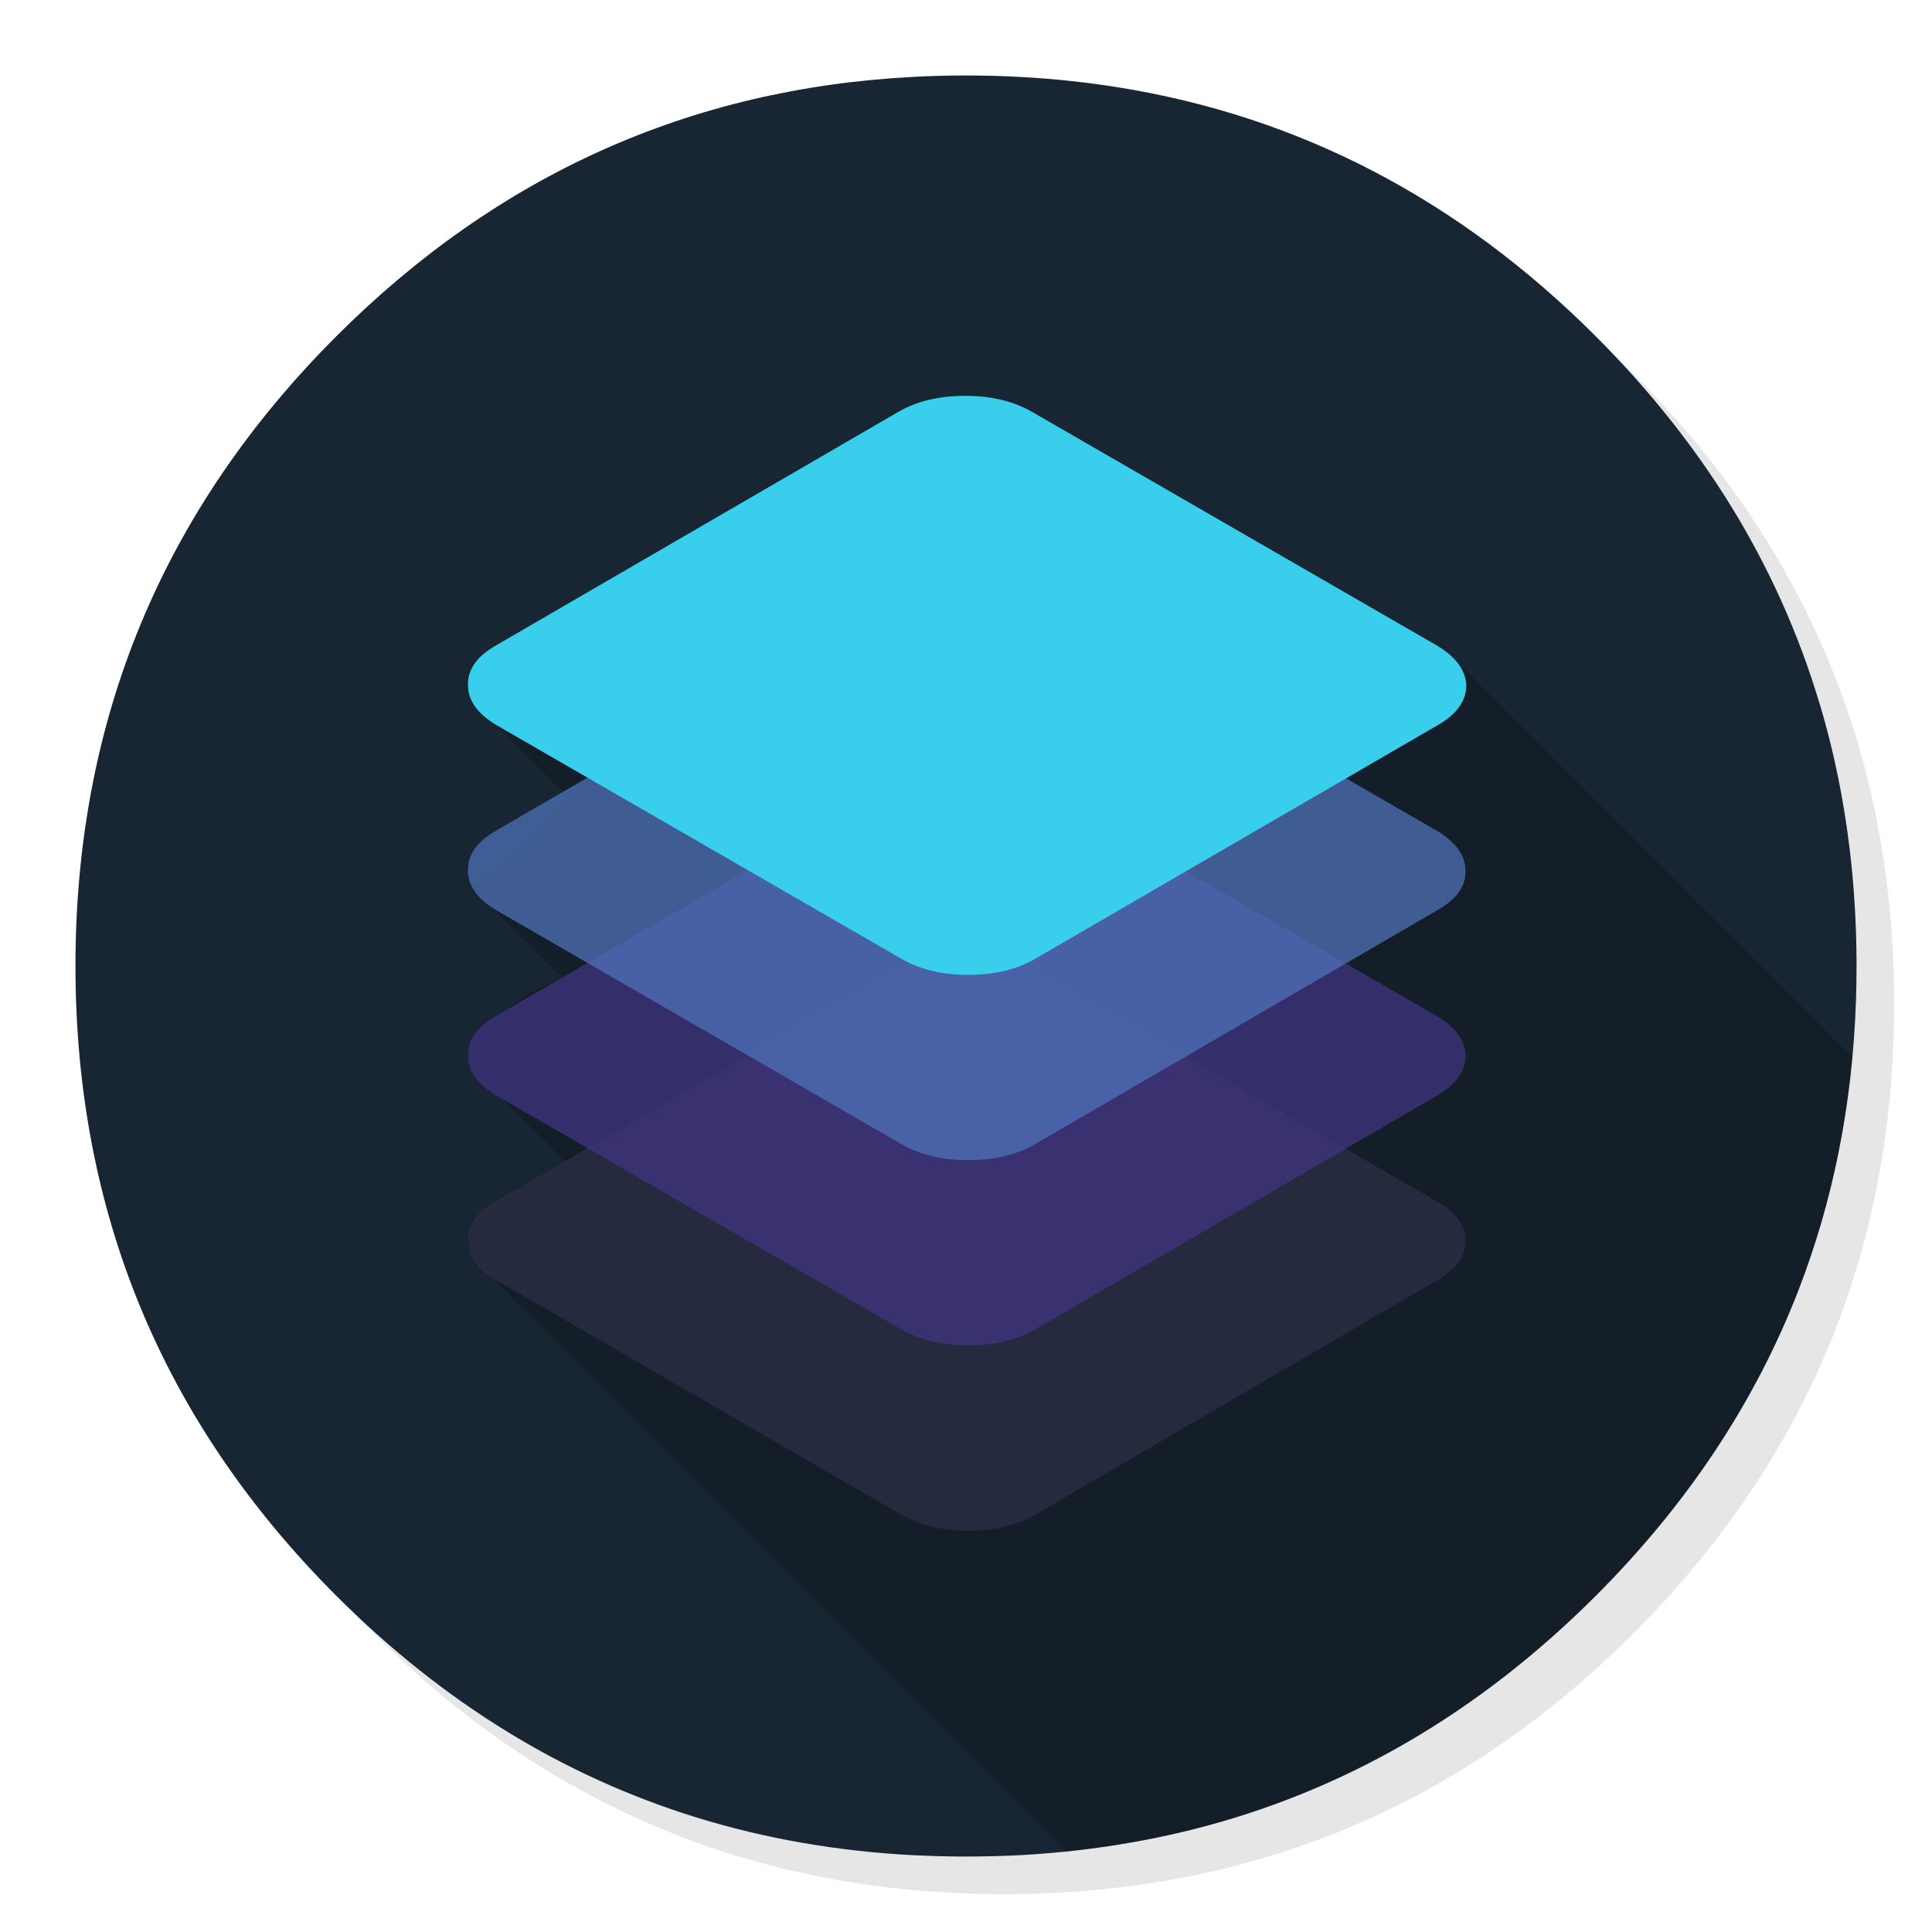
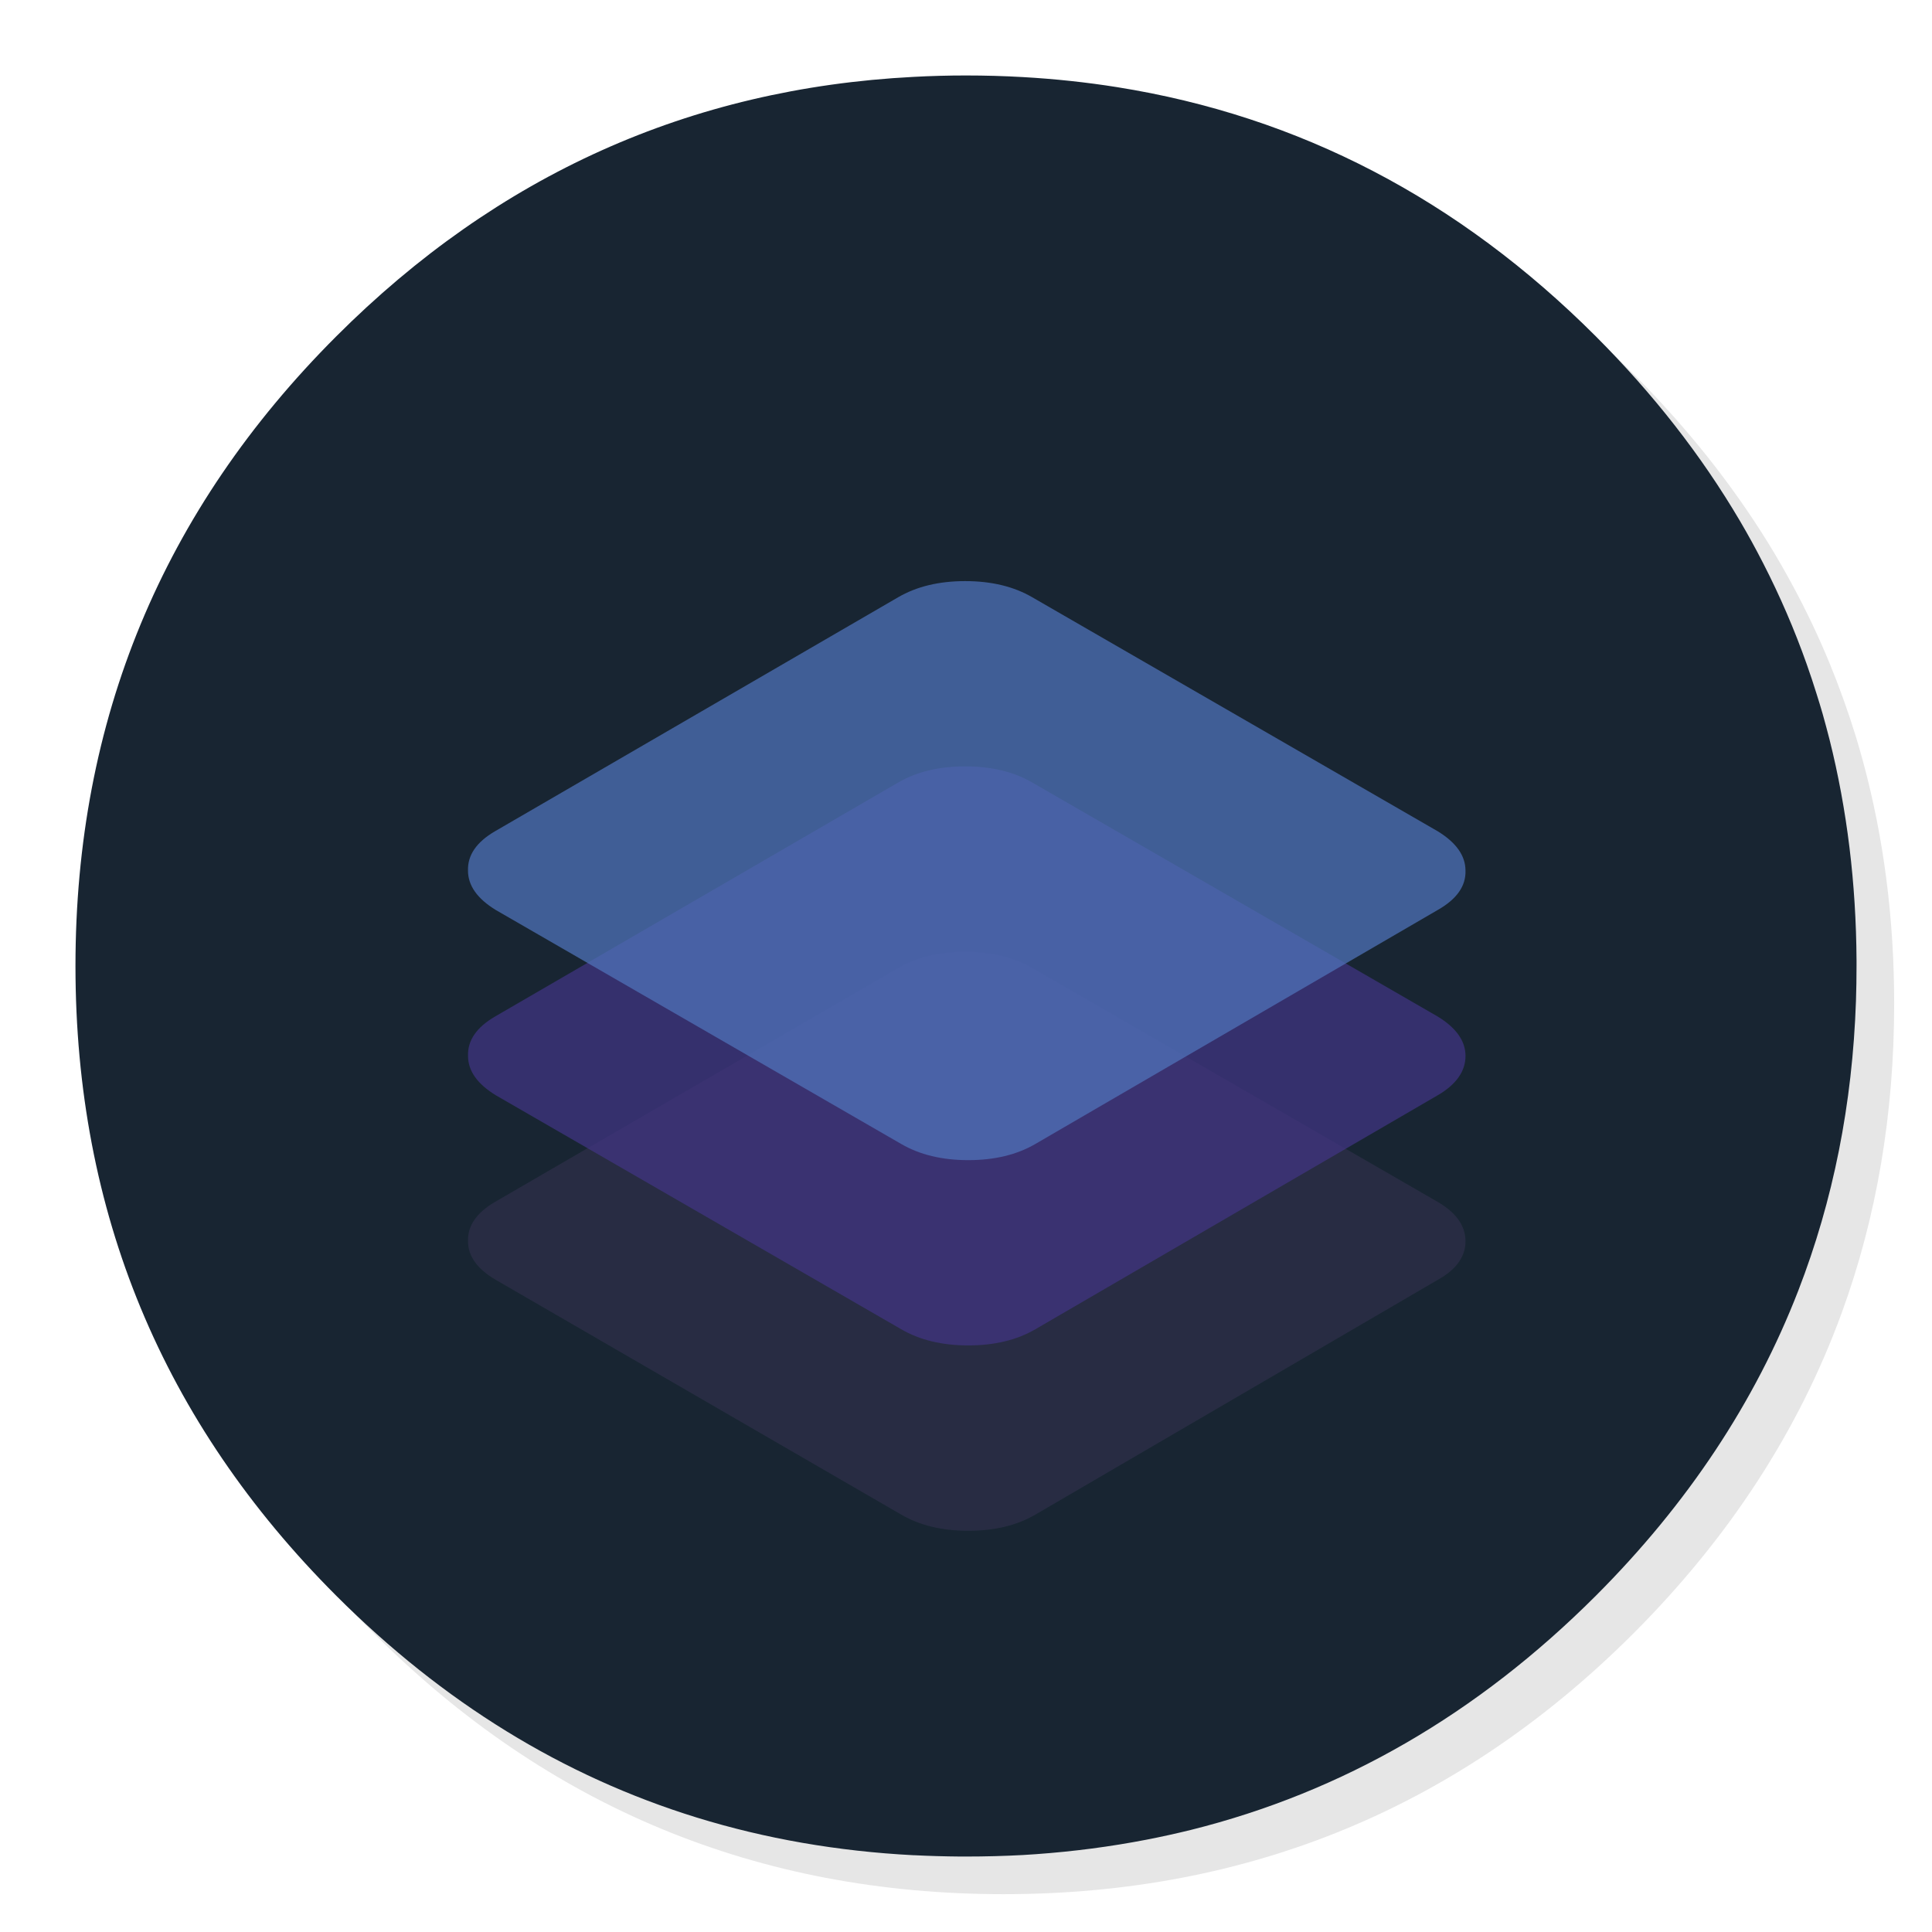
<svg xmlns="http://www.w3.org/2000/svg" height="1024" preserveAspectRatio="none" viewBox="0 0 1024 1024" width="1024">
  <path d="m969.6 351.25q-8.6-20.85-19.4-40.85-6.1-11.35-12.9-22.4-29.35-47.55-71.55-89.8-138.25-138.25-333.8-138.25-195.5 0-333.75 138.25-138.25 138.25-138.25 333.75 0 195.55 138.25 333.8 138.25 138.2 333.75 138.2 195.55 0 333.8-138.2 76.15-76.2 110.35-169.75 27.85-76.25 27.85-164.05 0-67.35-16.4-127.95-1.85-6.85-3.9-13.6-6.15-19.95-14.05-39.15z" fill-opacity=".098" />
-   <path d="m969.7 392q-1.75-6.85-3.65-13.6-1.524-5.286-3.2-10.55-2.471-7.947-5.25-15.8-9.75-27.55-23.15-53.65-5.8-11.35-12.3-22.4-30.65-52-76.35-97.75-109-109-253.65-132.05-24.5-3.9-50.05-5.35-14.9-.85-30.1-.85-14.1 0-27.9.75-177.55 9.2-305.85 137.5-138.25 138.25-138.25 333.75 0 195.55 138.25 333.8 84.79 84.757 191.1 117.55 54.538 16.813 114.75 19.95.2 0 .4 0 12.15.6 24.5.7 1.5 0 3 0 15.25 0 30.1-.8 3.5-.2 6.95-.45 30.05-2.15 58.7-7.7 11.8-2.3 23.4-5.15 120.6-30.05 214.65-124.1 72.9-72.95 107.35-161.8 27.75-71.6 30.55-153.5.3-9.2.3-18.5 0-1 0-2 0-.5 0-1-.35-61.3-14.3-117z" fill="#182532" />
-   <path d="m953.15 684q22.646-58.432 28.65-123.75l-211.8-211.8-240-48.4-266.9 84.25h-.05l-.05-.05 38.45 38.45-50.75 48.3 47.25 47.25q-40.555 16.262-49.1 46.75l51.35 51.35q-67.197 33.385-48.3 51.6l313.35 313.35q21.636-2.208 42.5-6.25 11.8-2.3 23.4-5.15 120.6-30.05 214.65-124.1 72.9-72.95 107.35-161.8z" fill-opacity=".2" />
+   <path d="m969.7 392q-1.75-6.85-3.65-13.6-1.524-5.286-3.2-10.55-2.471-7.947-5.25-15.8-9.75-27.55-23.15-53.65-5.8-11.35-12.3-22.4-30.65-52-76.35-97.75-109-109-253.65-132.05-24.5-3.9-50.05-5.35-14.9-.85-30.1-.85-14.1 0-27.9.75-177.55 9.2-305.85 137.5-138.25 138.25-138.25 333.75 0 195.55 138.25 333.8 84.79 84.757 191.1 117.55 54.538 16.813 114.75 19.95.2 0 .4 0 12.15.6 24.5.7 1.5 0 3 0 15.25 0 30.1-.8 3.5-.2 6.95-.45 30.05-2.15 58.7-7.7 11.8-2.3 23.4-5.15 120.6-30.05 214.65-124.1 72.9-72.95 107.35-161.8 27.75-71.6 30.55-153.5.3-9.2.3-18.5 0-1 0-2 0-.5 0-1-.35-61.3-14.3-117" fill="#182532" />
  <path d="m64.65 18.75q0-1.5-1.8-2.55l-26.25-15.15q-1.8-1.05-4.35-1.05-2.55 0-4.35 1.05l-26.1 15.15q-1.8 1.05-1.75 2.55 0 1.45 1.8 2.5l26.25 15.2q1.8 1.05 4.35 1.05 2.55 0 4.35-1.05l26.05-15.2q1.8-1 1.8-2.5z" fill="#31314d" fill-opacity=".639" transform="matrix(8.184 0 0 8.184 247.65 504.45)" />
  <path d="m64.65 18.75q0-1.45-1.8-2.55l-26.25-15.15q-1.8-1.05-4.35-1.05-2.55 0-4.35 1.05l-26.1 15.15q-1.8 1.05-1.75 2.55 0 1.45 1.8 2.55l26.25 15.15q1.8 1.05 4.35 1.05 2.55 0 4.35-1.05l26.05-15.15q1.8-1.05 1.8-2.55z" fill="#413484" fill-opacity=".71" transform="matrix(8.184 0 0 8.184 247.65 406.2)" />
  <path d="m64.6 18.75q0-1.45-1.8-2.55l-26.25-15.15q-1.8-1.05-4.35-1.05-2.55 0-4.35 1.05l-26.1 15.15q-1.8 1.05-1.75 2.55 0 1.45 1.8 2.55l26.25 15.15q1.8 1.05 4.35 1.05 2.55 0 4.35-1.05l26.05-15.15q1.85-1.05 1.8-2.55z" fill="#5073bb" fill-opacity=".729" transform="matrix(8.184 0 0 8.184 248.05 308)" />
-   <path d="m64.65 18.75q-.05-1.45-1.85-2.55l-26.25-15.15q-1.8-1.05-4.35-1.05-2.55 0-4.35 1.05l-26.1 15.15q-1.8 1.05-1.75 2.55 0 1.45 1.8 2.55l26.25 15.15q1.8 1.05 4.35 1.05 2.55 0 4.35-1.05l26.1-15.15q1.8-1.05 1.8-2.55z" fill="#39ceec" transform="matrix(8.184 0 0 8.184 248.05 209.8)" />
</svg>